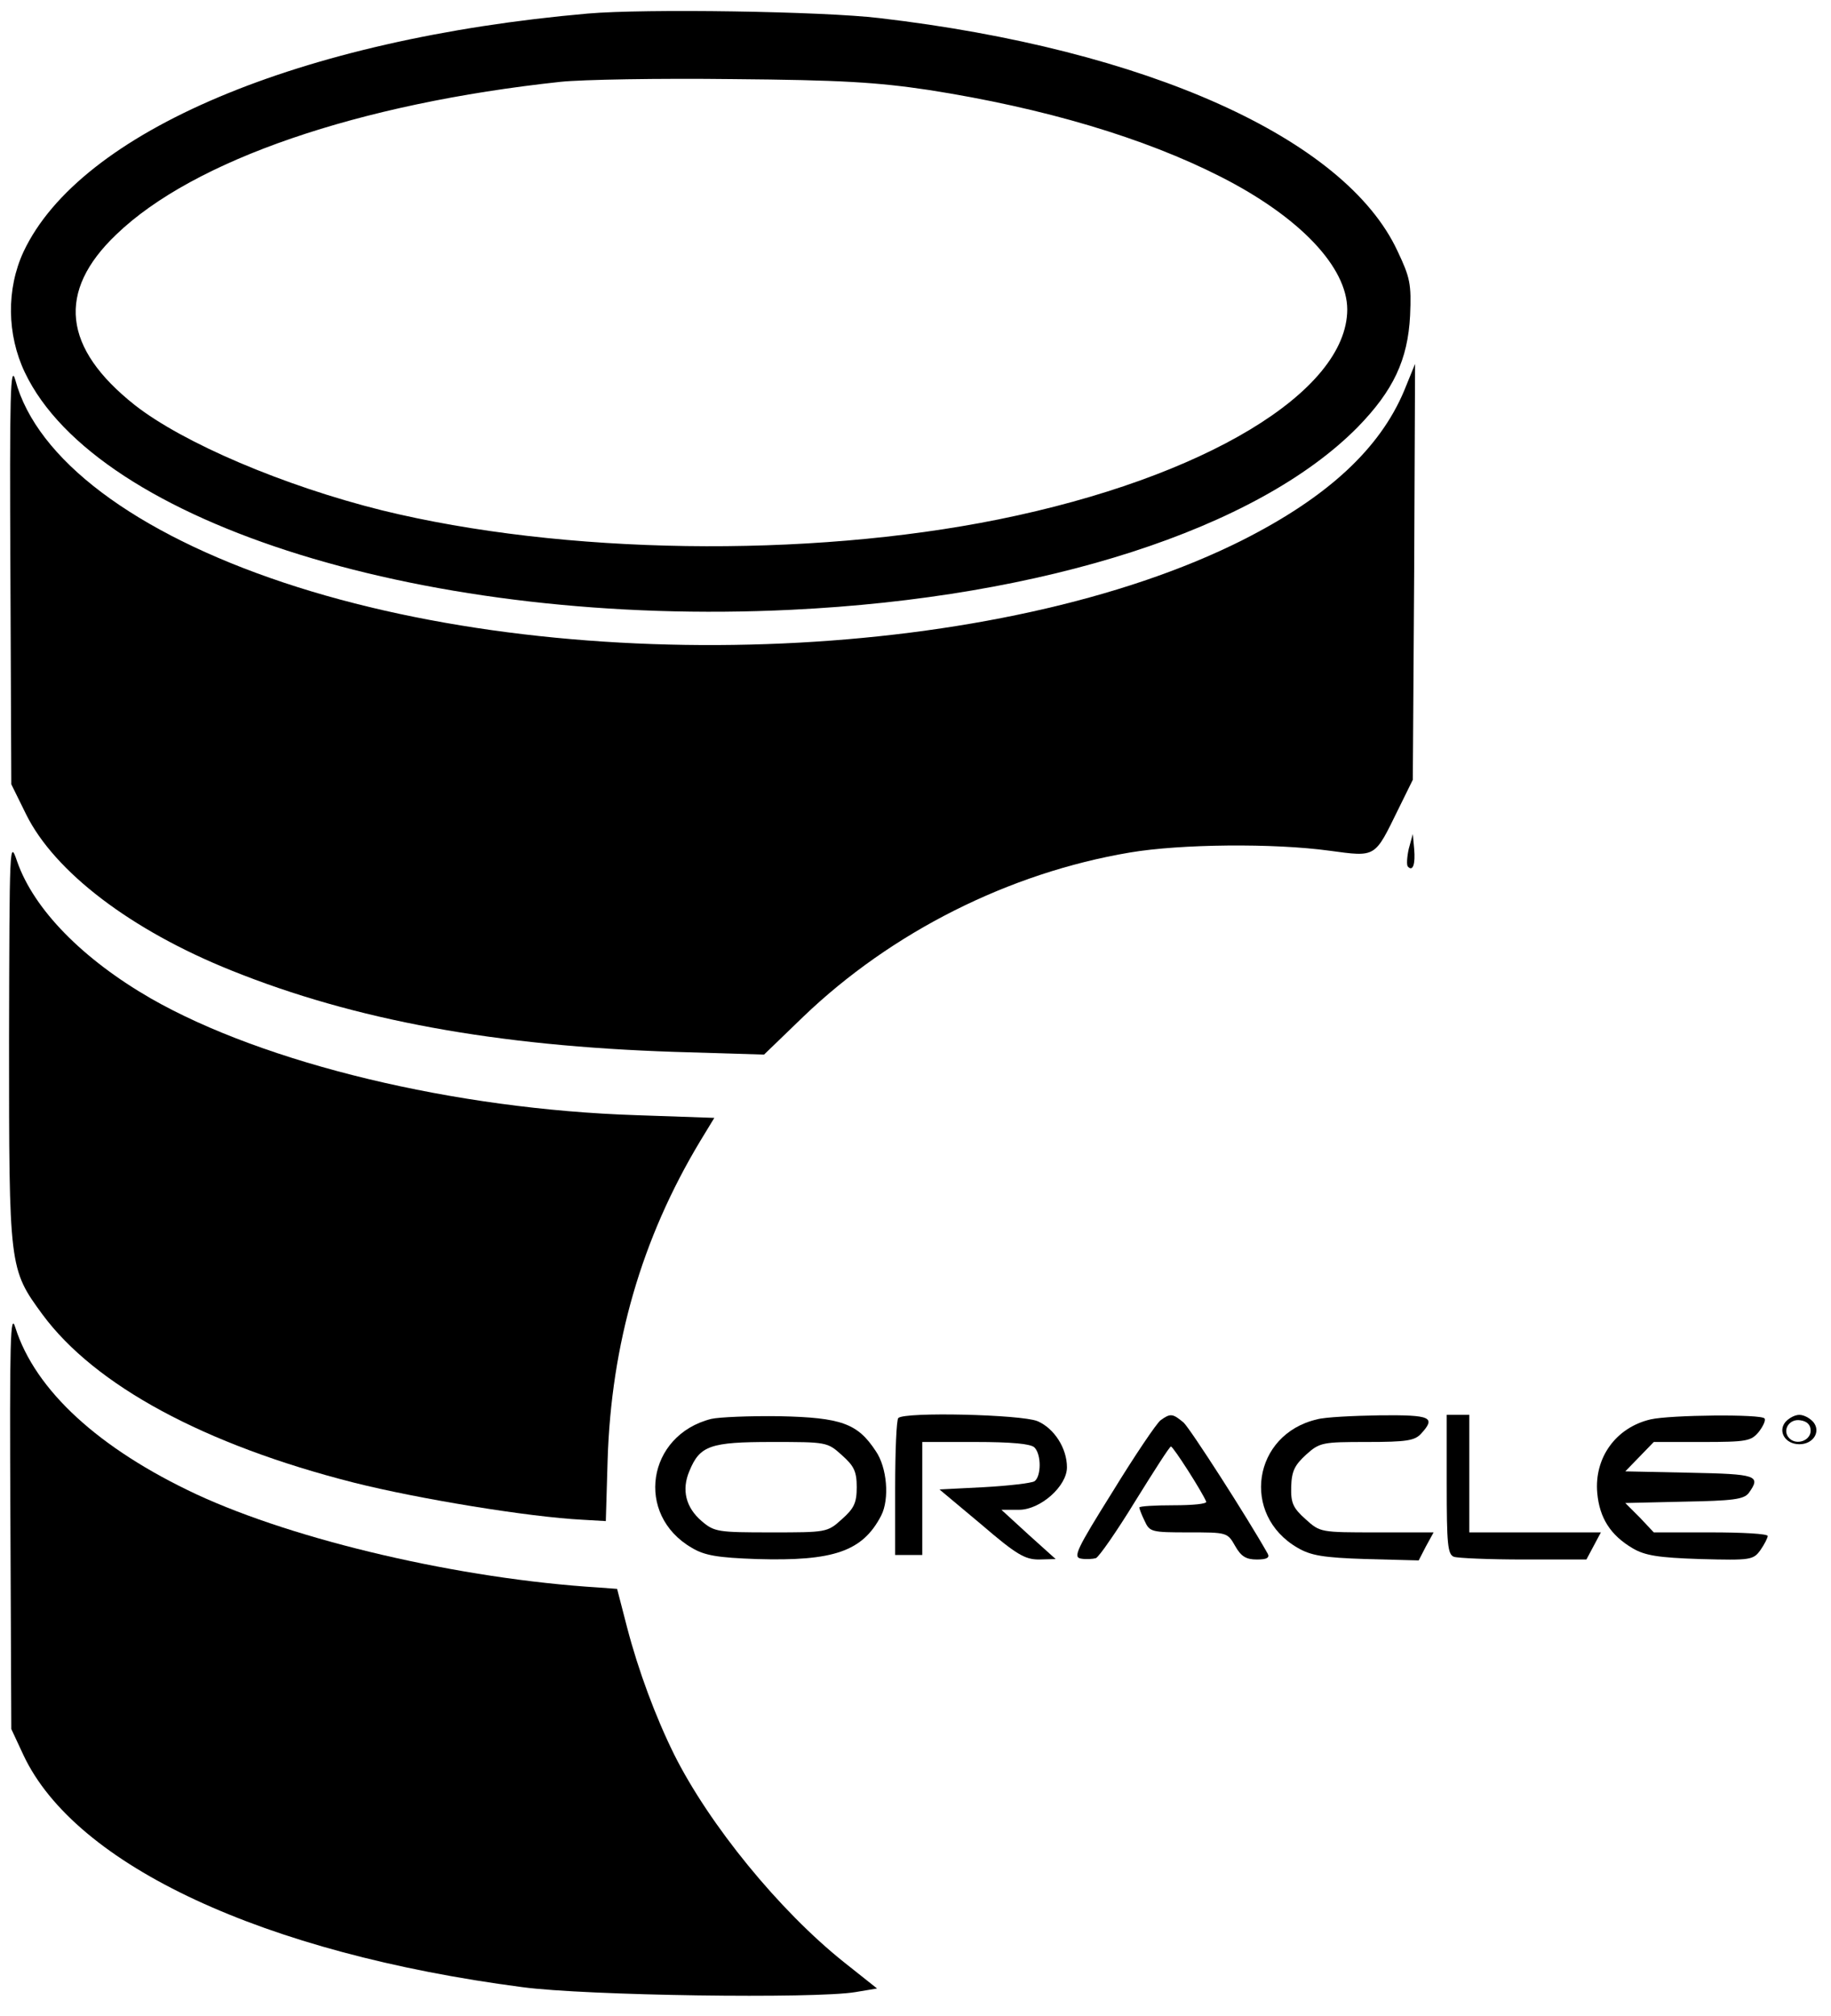
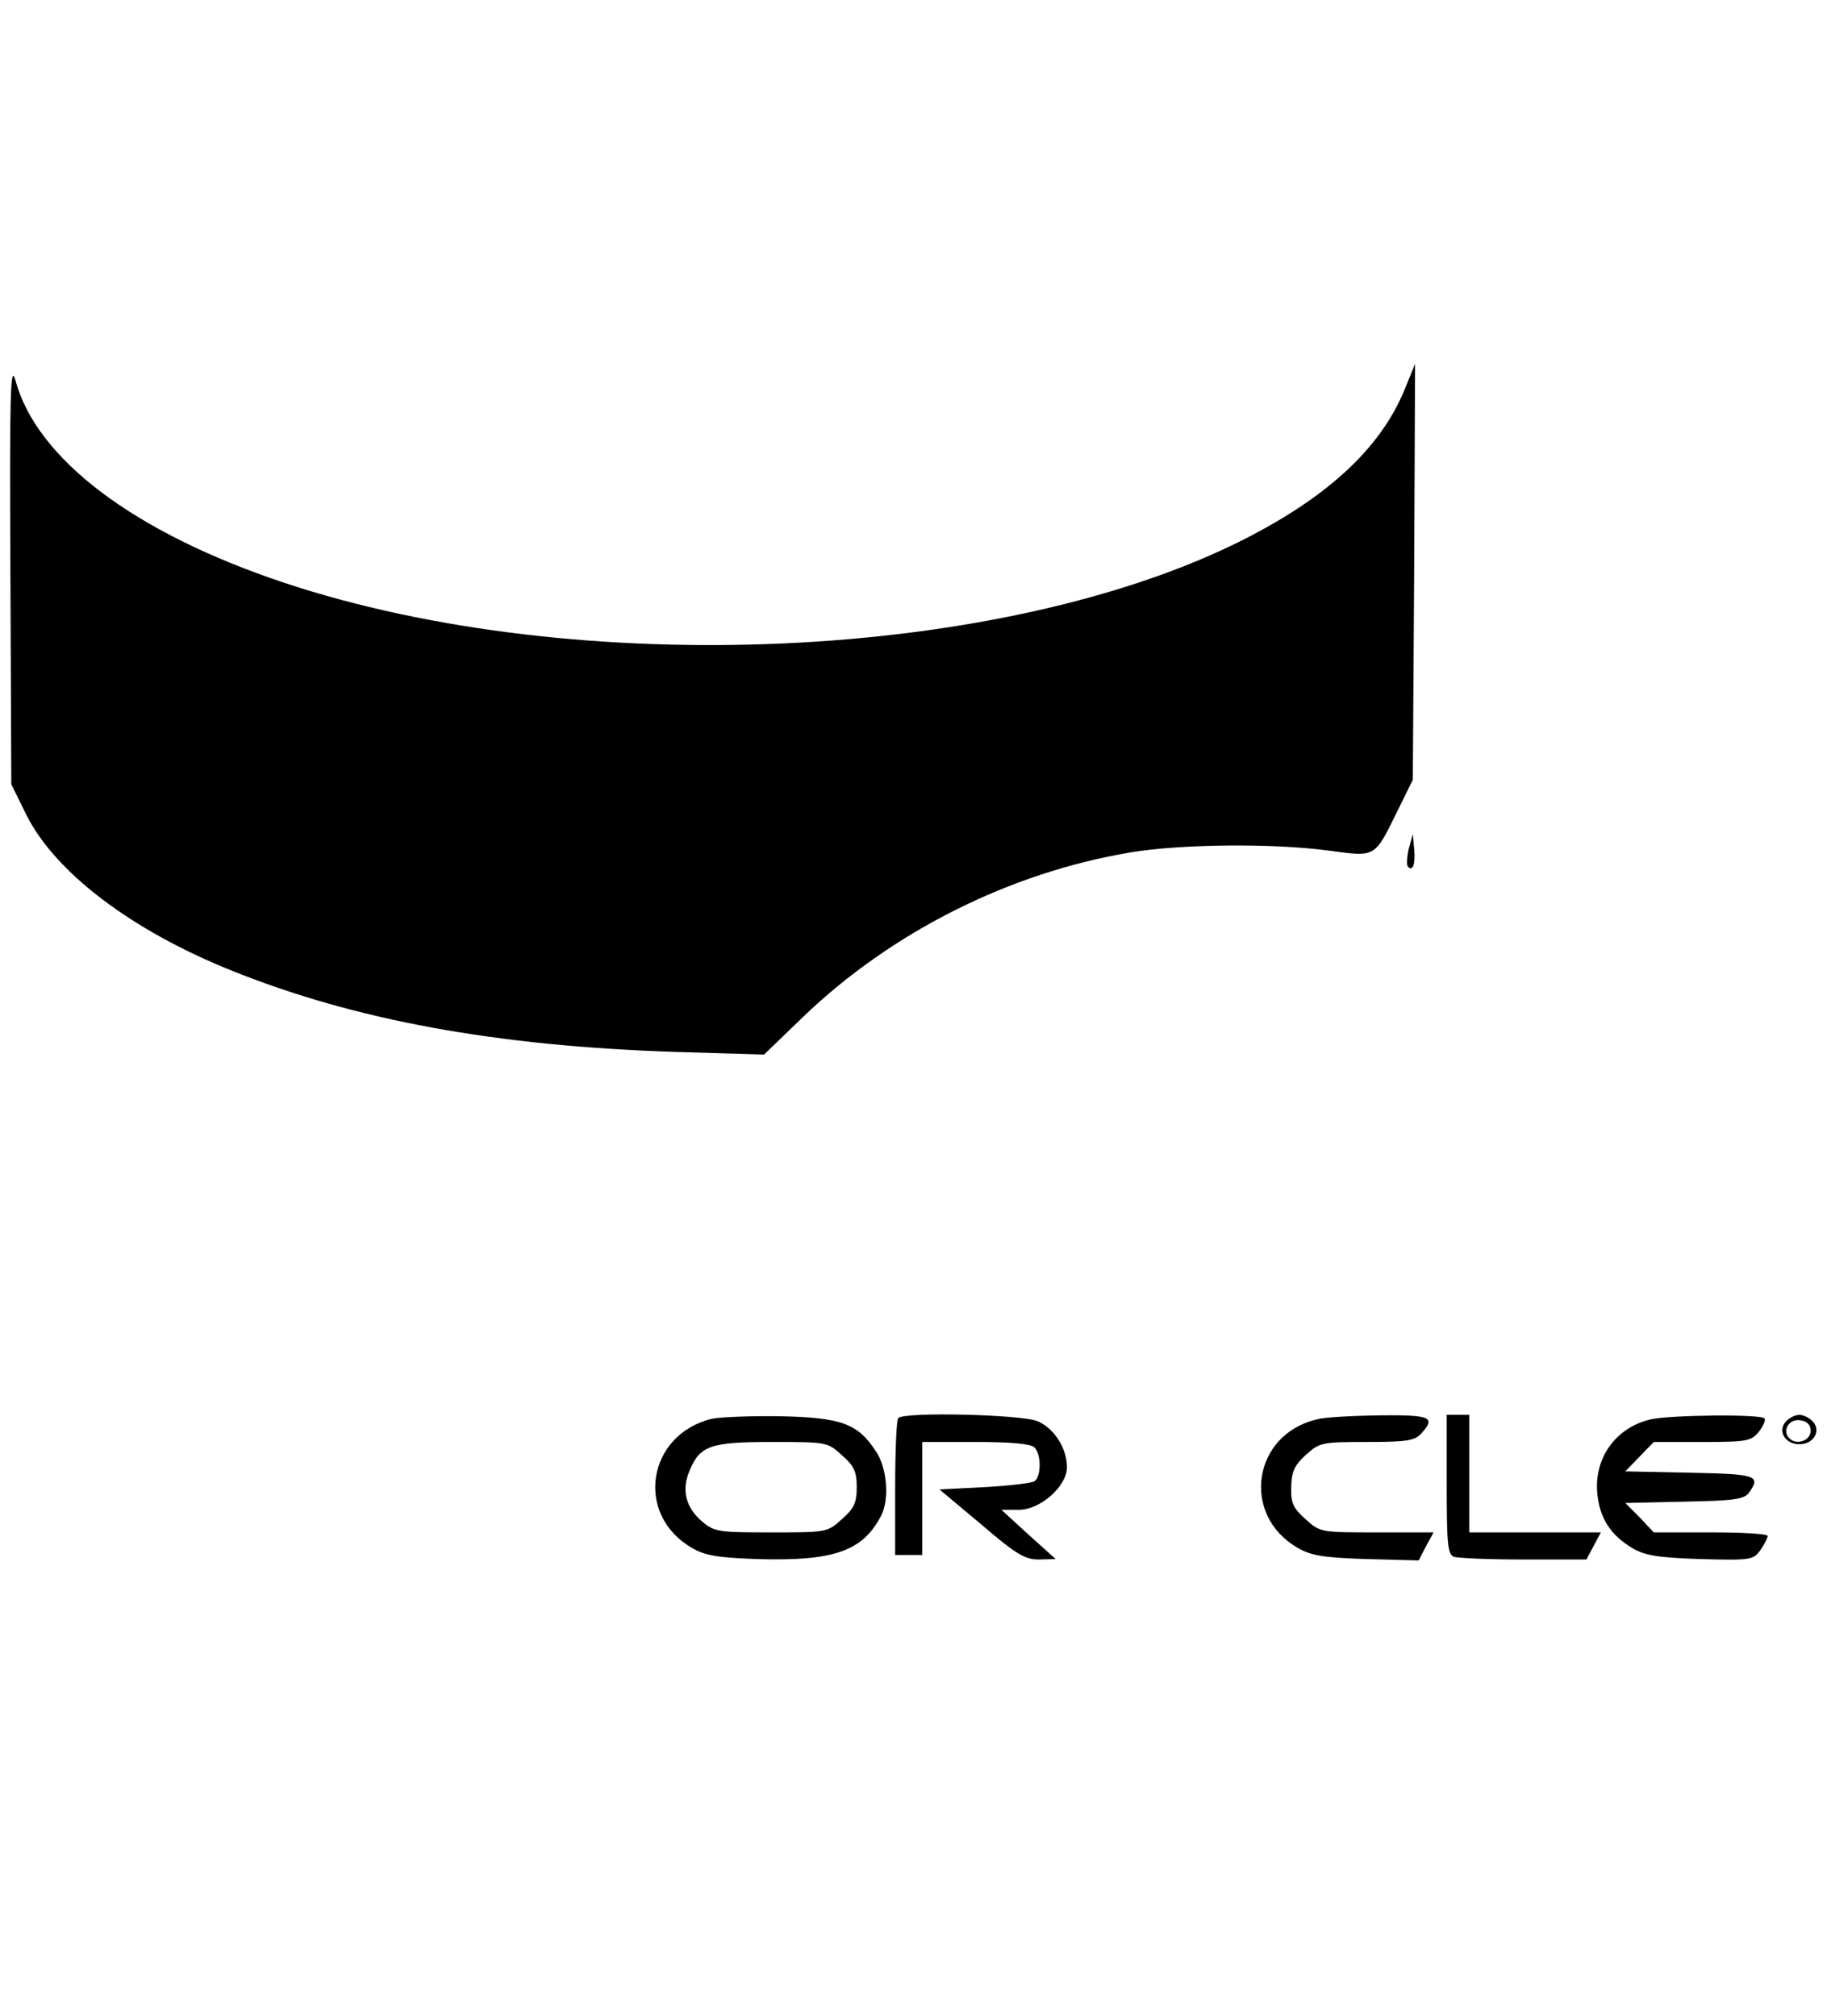
<svg xmlns="http://www.w3.org/2000/svg" version="1.0" width="405pt" height="446pt" viewBox="0 0 405 446" preserveAspectRatio="xMidYMid meet">
  <g transform="translate(0,446) scale(0.1,-0.1)" fill="#000000" stroke="none">
-     <path d="M1300 4430 c-637 -56 -1123 -261 -1248 -527 -38 -82 -37 -183 3 -267 160 -336 898 -564 1695 -525 560 27 1031 179 1253 404 79 81 111 149 116 247 3 70 0 84 -28 143 -116 249 -555 446 -1146 515 -125 15 -519 21 -645 10z m754 -169 c256 -40 477 -106 646 -192 175 -89 280 -200 280 -294 -1 -182 -317 -372 -771 -464 -425 -86 -964 -78 -1364 20 -217 54 -440 149 -547 233 -159 126 -173 251 -41 377 171 165 536 290 983 338 47 5 218 8 380 6 241 -2 320 -7 434 -24z" />
    <path d="M23 3195 l2 -470 33 -67 c63 -127 232 -256 454 -345 273 -110 585 -167 980 -180 l198 -6 87 84 c195 187 455 318 722 363 112 19 318 21 442 4 104 -14 99 -16 152 92 l32 65 3 460 2 460 -24 -59 c-54 -129 -170 -236 -358 -331 -533 -268 -1472 -310 -2120 -94 -330 110 -547 273 -594 448 -11 39 -13 -30 -11 -424z" />
    <path d="M3116 2582 c-4 -18 -5 -36 -2 -39 11 -12 17 5 14 39 l-3 33 -9 -33z" />
-     <path d="M20 2159 c0 -504 0 -506 74 -607 116 -157 358 -288 689 -372 143 -36 387 -76 505 -82 l52 -3 4 135 c8 257 75 490 205 706 l31 51 -173 6 c-400 13 -821 114 -1073 258 -151 87 -259 197 -296 303 -17 50 -17 43 -18 -395z" />
-     <path d="M23 1100 l2 -465 27 -58 c115 -244 531 -438 1103 -513 141 -19 648 -26 737 -11 l48 8 -73 58 c-143 114 -298 304 -376 460 -41 83 -79 185 -104 281 l-22 85 -40 3 c-307 19 -670 104 -890 206 -216 101 -357 230 -401 369 -11 36 -13 -23 -11 -423z" />
    <path d="M1573 1321 c-142 -36 -169 -212 -43 -285 28 -17 57 -22 144 -25 170 -5 234 17 275 96 19 37 13 107 -12 143 -40 61 -76 74 -212 77 -66 1 -135 -2 -152 -6z m289 -80 c27 -24 33 -36 33 -71 0 -35 -6 -47 -33 -71 -32 -29 -34 -29 -156 -29 -118 0 -126 1 -154 25 -35 30 -45 69 -27 111 23 56 46 64 182 64 121 0 123 0 155 -29z" />
    <path d="M1987 1323 c-4 -3 -7 -73 -7 -155 l0 -148 30 0 30 0 0 125 0 125 118 0 c78 0 122 -4 130 -12 16 -16 15 -65 0 -75 -7 -4 -57 -10 -112 -13 l-98 -5 92 -77 c78 -67 97 -78 128 -78 l37 1 -60 54 -60 55 39 0 c47 0 106 52 106 94 0 42 -28 86 -65 102 -36 15 -295 21 -308 7z" />
-     <path d="M2567 1318 c-9 -7 -57 -78 -106 -158 -80 -128 -88 -145 -70 -148 11 -2 26 -1 33 1 7 3 46 59 87 126 41 66 76 121 79 121 5 0 69 -100 78 -122 2 -5 -30 -8 -72 -8 -42 0 -76 -2 -76 -5 0 -2 5 -16 12 -30 11 -24 15 -25 97 -25 85 0 86 0 103 -30 13 -23 24 -30 48 -30 22 0 29 4 24 13 -45 80 -171 276 -186 290 -24 20 -29 21 -51 5z" />
    <path d="M2913 1320 c-142 -33 -169 -211 -43 -284 29 -17 56 -22 152 -25 l116 -3 16 31 17 31 -126 0 c-124 0 -125 0 -157 29 -28 25 -33 36 -32 72 1 35 8 48 33 71 30 27 36 28 135 28 87 0 105 3 119 18 34 37 22 42 -90 41 -60 -1 -123 -4 -140 -9z" />
    <path d="M3200 1176 c0 -131 2 -155 16 -160 9 -3 78 -6 155 -6 l138 0 16 30 16 30 -146 0 -145 0 0 130 0 130 -25 0 -25 0 0 -154z" />
    <path d="M3651 1320 c-77 -18 -125 -85 -118 -163 5 -55 29 -93 78 -122 27 -16 56 -21 150 -24 112 -3 117 -2 133 20 9 13 16 27 16 31 0 5 -57 8 -126 8 l-126 0 -31 33 -32 32 130 3 c108 2 132 5 143 19 28 39 18 42 -130 45 l-143 3 32 33 31 32 107 0 c99 0 108 2 125 22 10 13 16 26 13 30 -6 10 -208 8 -252 -2z" />
    <path d="M3949 1314 c-17 -21 0 -49 31 -49 31 0 48 28 31 49 -8 9 -21 16 -31 16 -10 0 -23 -7 -31 -16z m56 -19 c0 -22 -31 -33 -47 -17 -17 17 -1 44 24 40 15 -2 23 -10 23 -23z" />
  </g>
</svg>